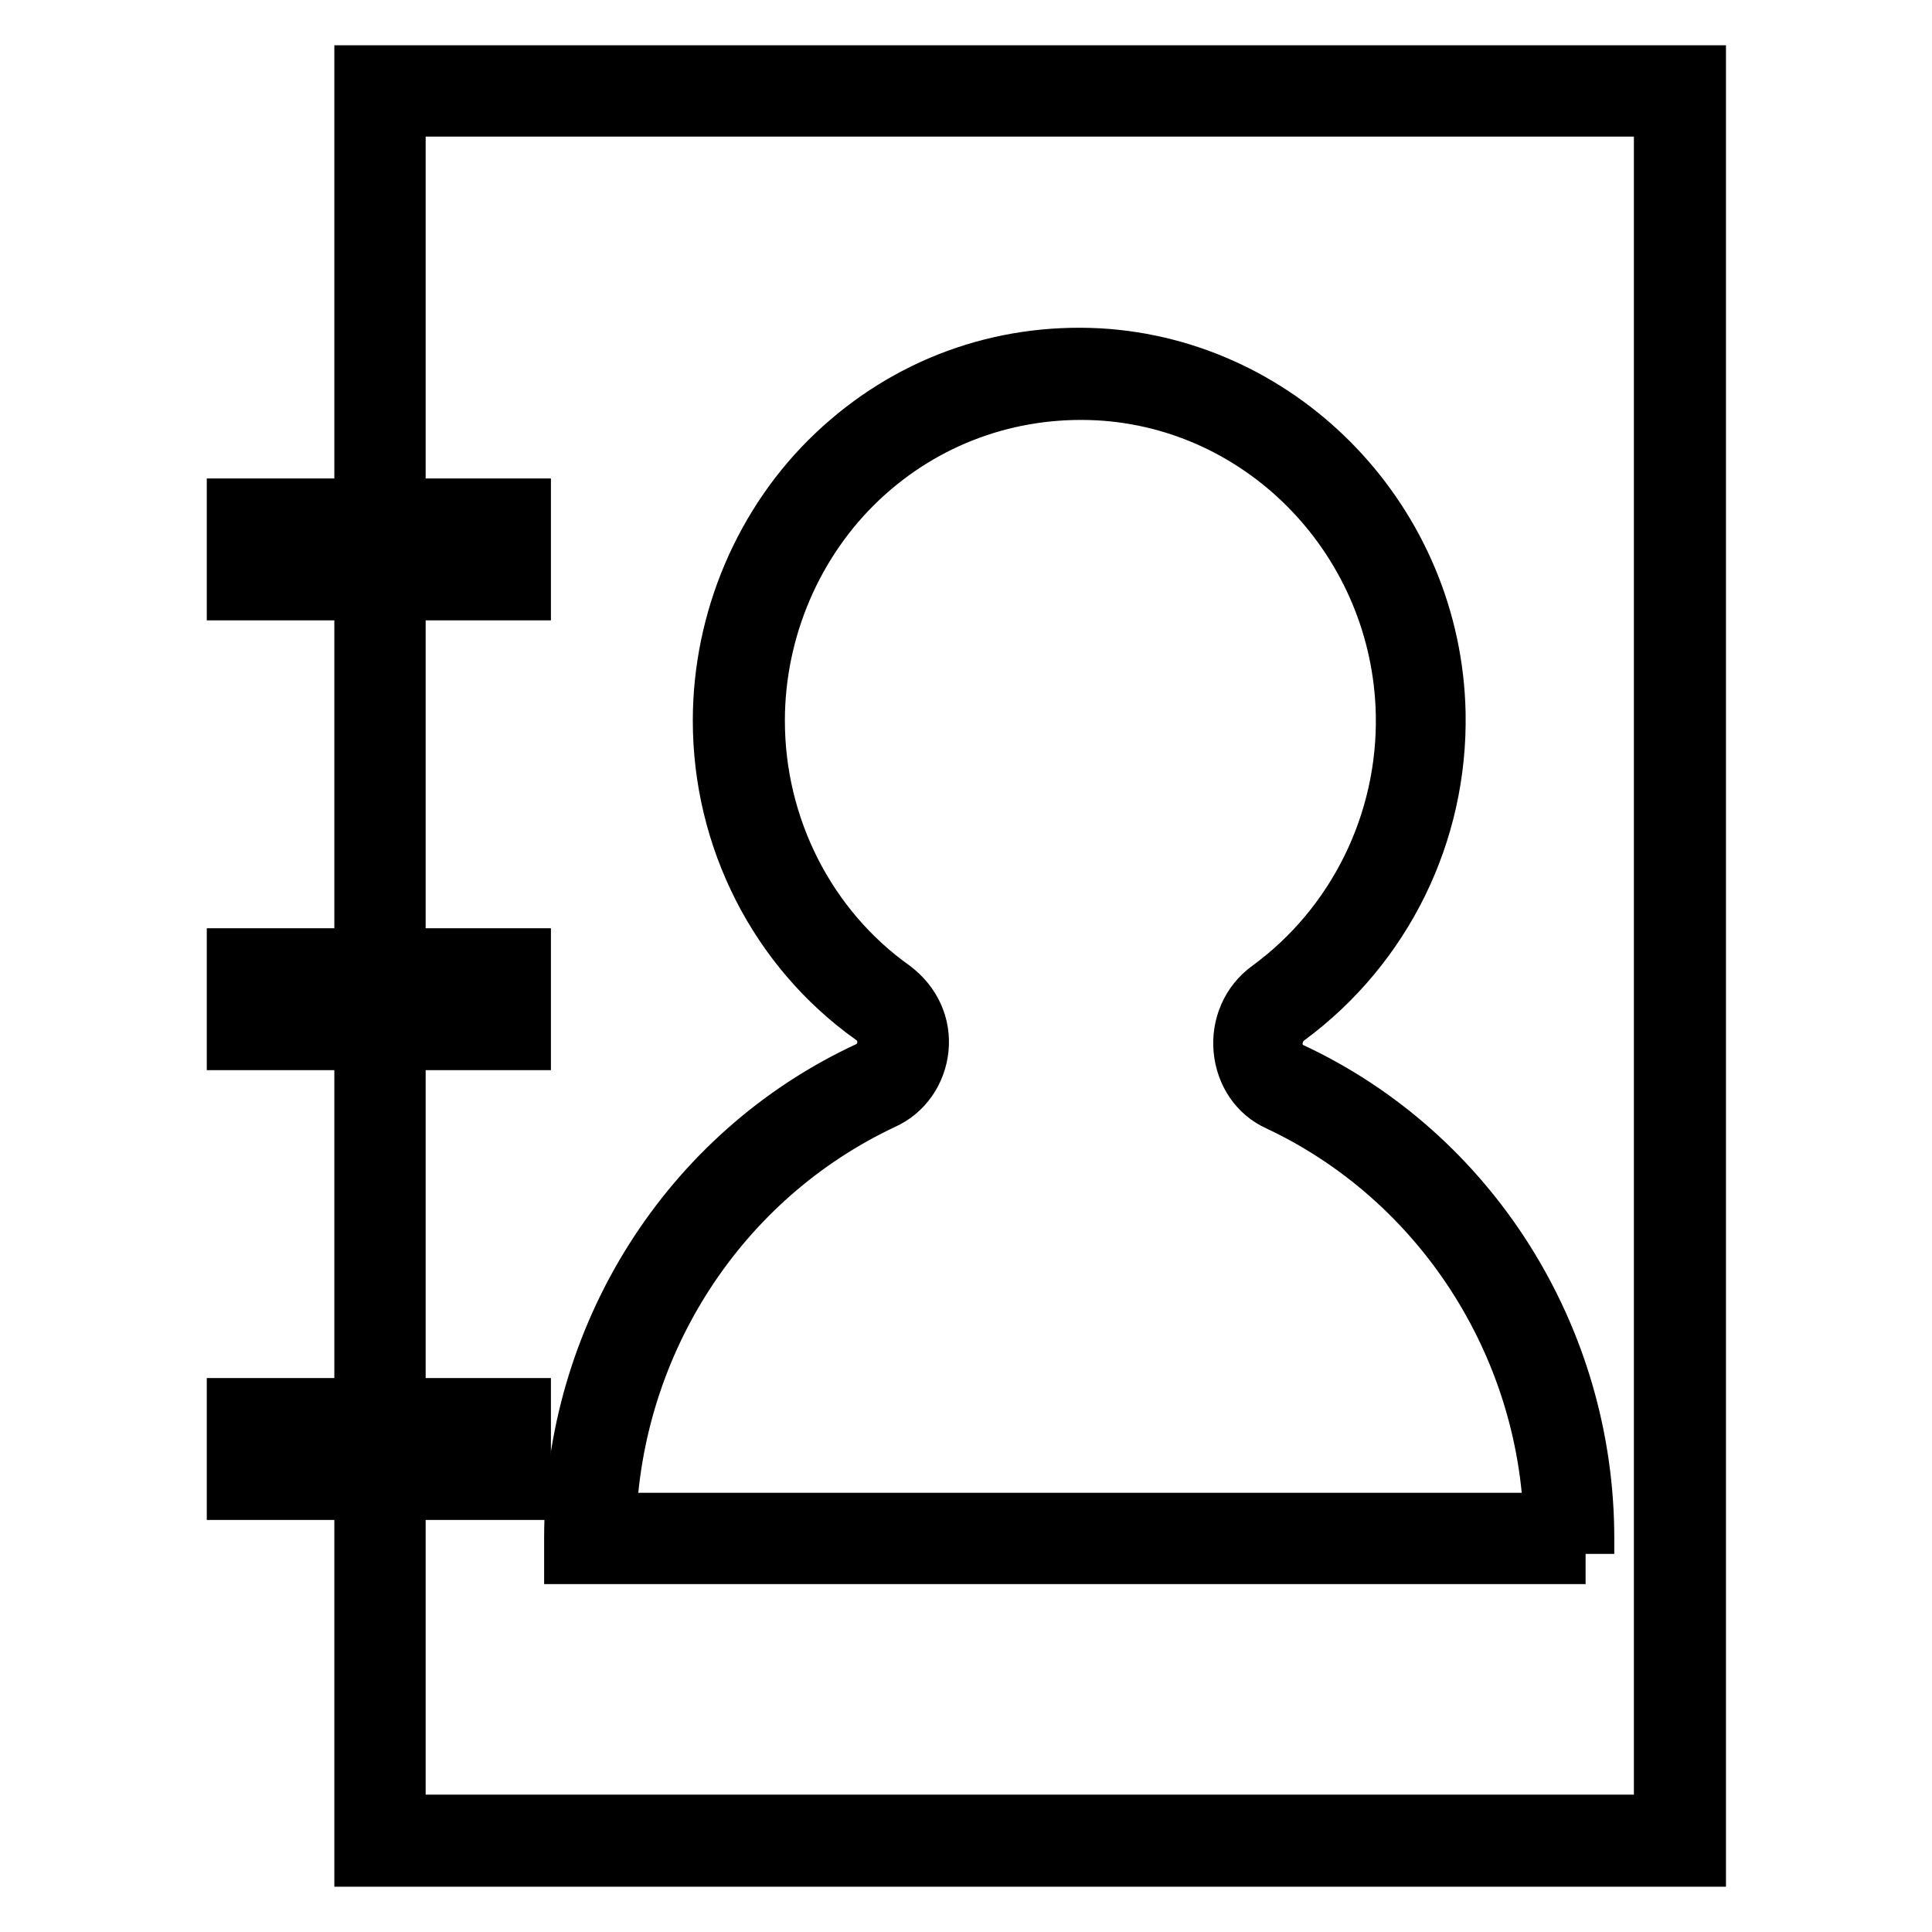
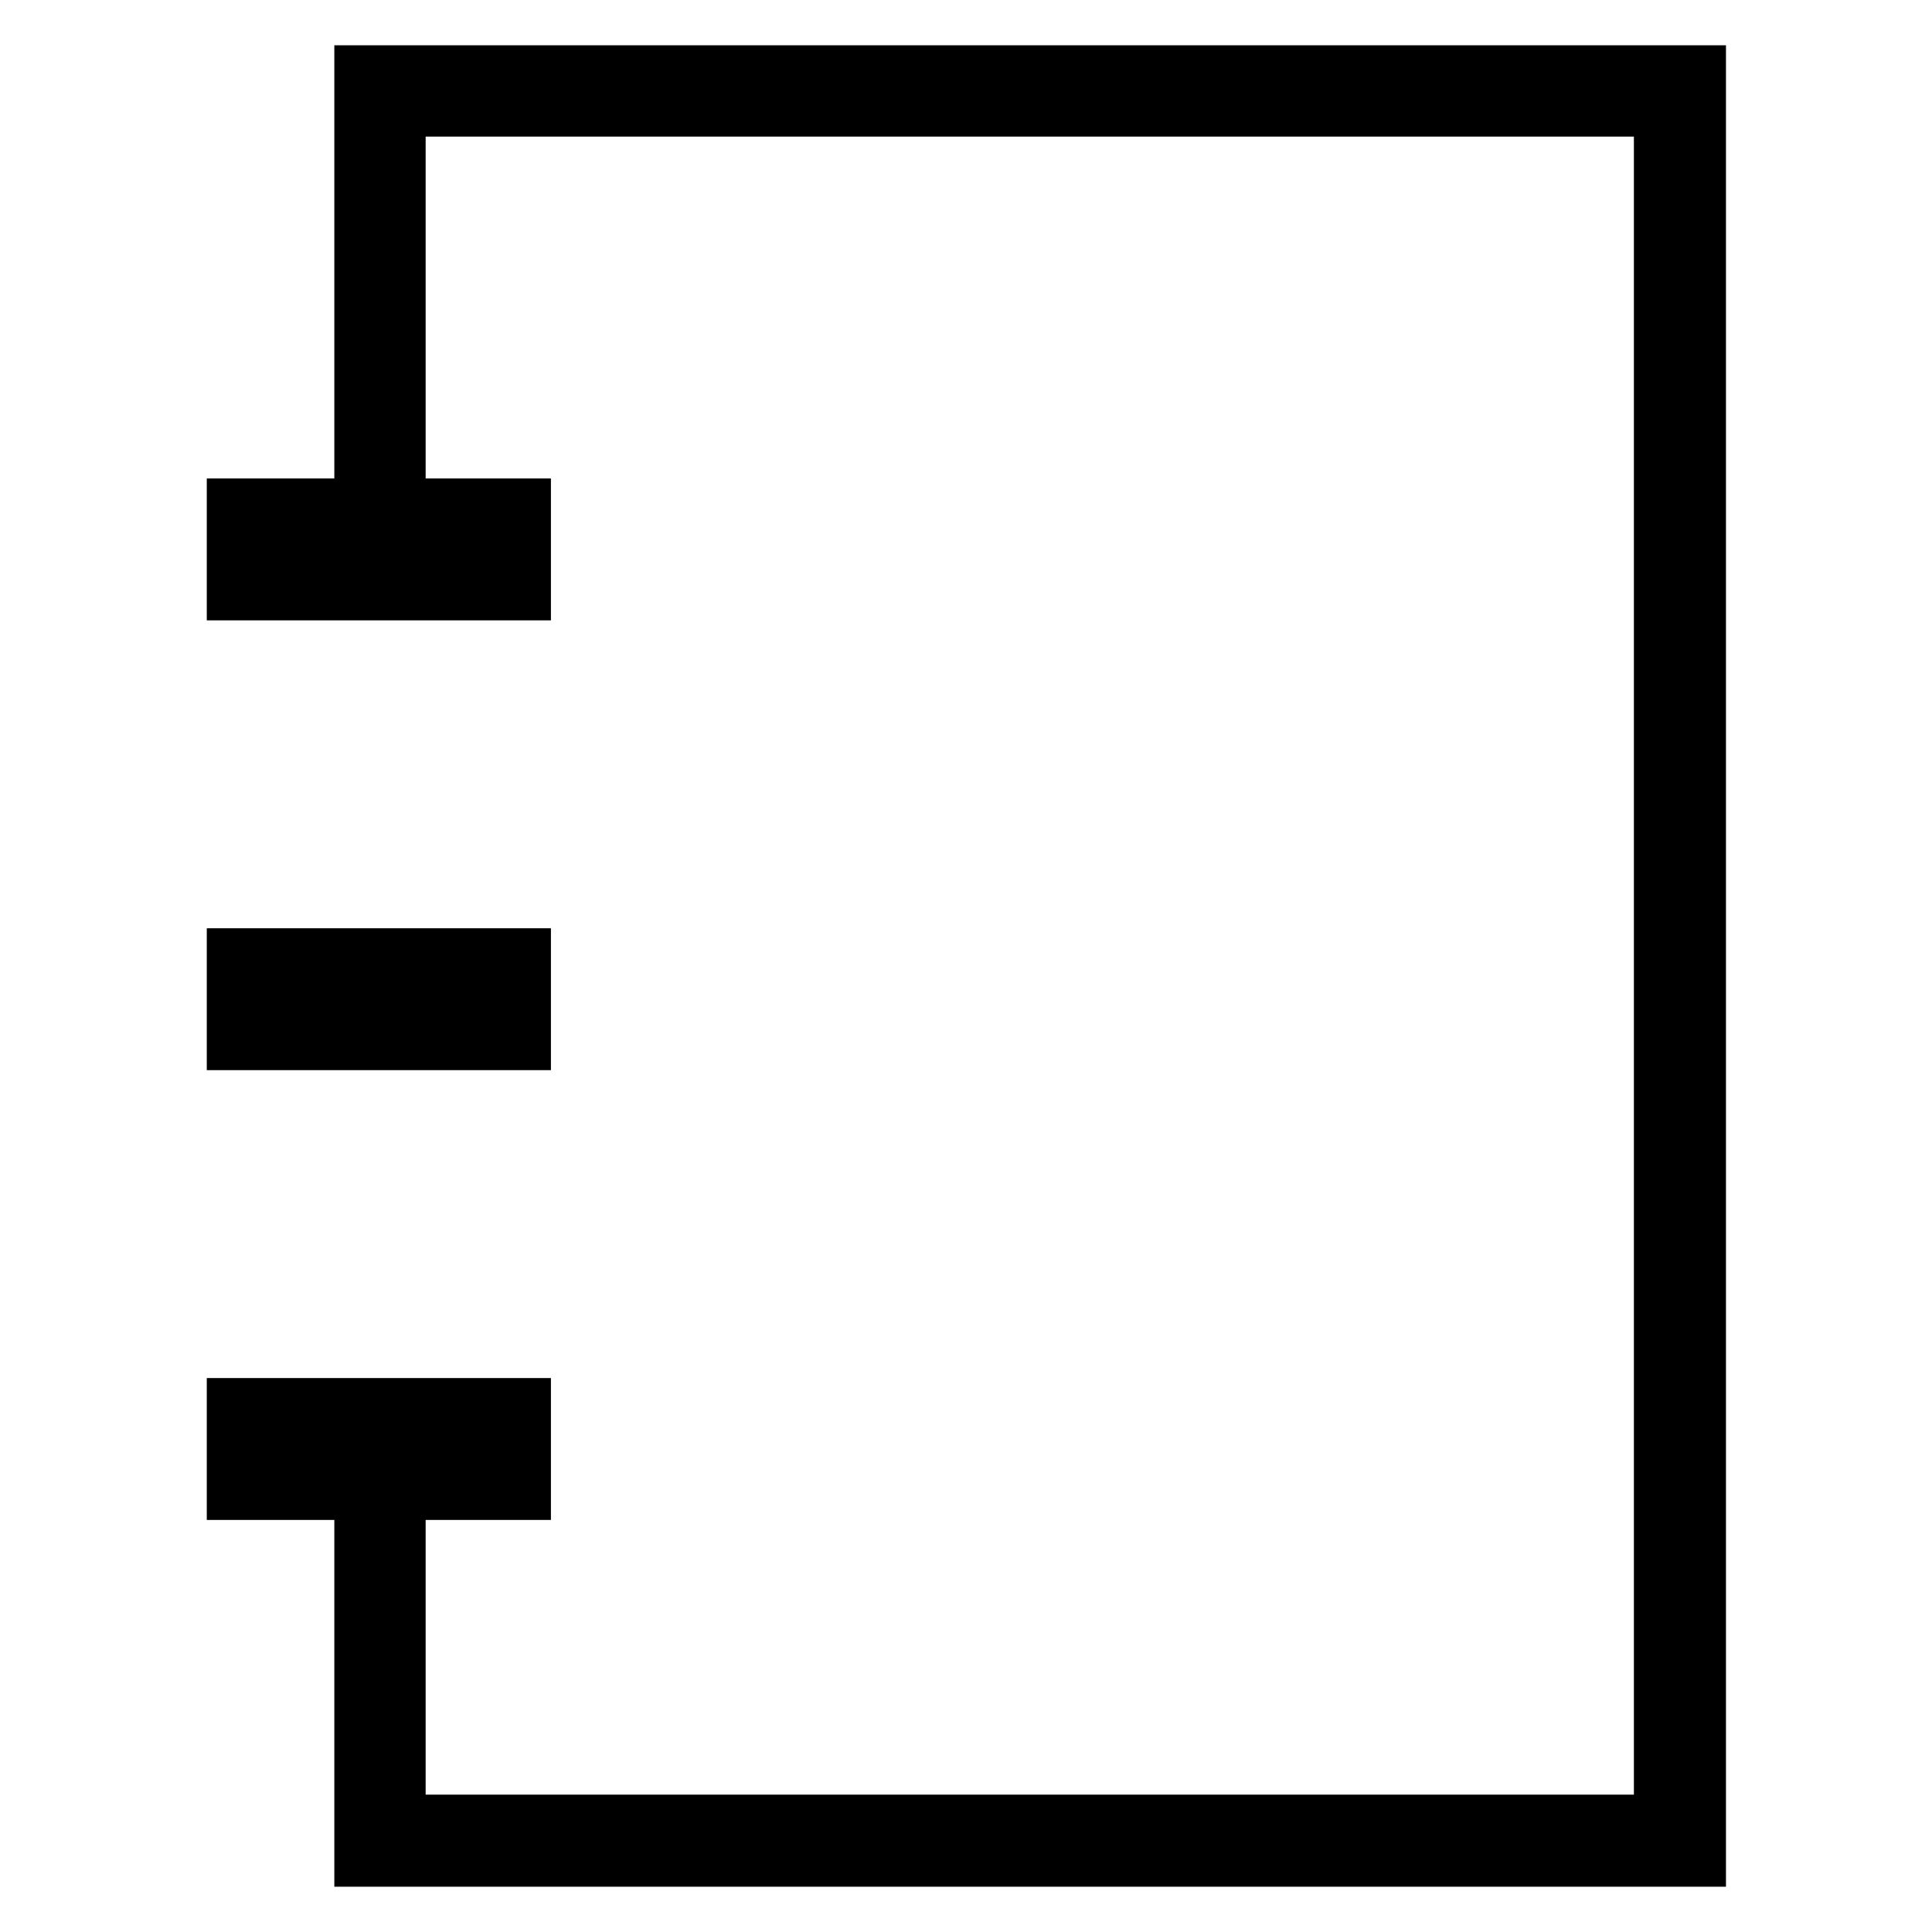
<svg xmlns="http://www.w3.org/2000/svg" version="1.1" x="0px" y="0px" viewBox="0 0 256 256" enable-background="new 0 0 256 256" xml:space="preserve">
  <g>
    <path stroke-width="8" fill-opacity="0" stroke="#000000" d="M224.6,246H48.3v-50.6h4.1v46.4h168.1V14.1H52.4v56.6h-4.1V10h176.4V246z" />
-     <path stroke-width="8" fill-opacity="0" stroke="#000000" d="M48.3,134.1h4.1v55.8h-4.1V134.1z M48.3,75h4.1v53.6h-4.1V75z M210.1,205.9h-134v-2.1 c0-26.6,15.3-50.8,39-61.8c1.4-0.6,2.3-2,2.5-3.5c0.1-1.5-0.5-3.1-1.9-4c-12.5-8.9-19.9-23.5-19.9-39c0-13.3,5.5-26.2,15-35.2 c9.5-9,21.8-13.5,34.8-12.8c24.4,1.4,44.1,22,44.6,47c0.3,15.8-7,30.7-19.7,40.1c-1.3,0.9-2,2.5-1.9,4.1c0.2,1.5,1,2.8,2.4,3.4 c23.6,11,38.9,35.2,38.9,61.7V205.9z M80.3,201.8h125.6c-0.7-24-14.9-45.8-36.4-55.9c-2.7-1.2-4.4-3.8-4.7-6.8 c-0.3-3.1,1-6.1,3.5-7.9c11.5-8.4,18.3-22.1,18-36.6c-0.5-22.9-18.4-41.7-40.8-42.9c-11.8-0.6-23.1,3.5-31.7,11.6 c-8.8,8.3-13.8,20.1-13.8,32.2c0,14.2,6.8,27.6,18.2,35.7c2.5,1.9,3.8,4.7,3.5,7.7c-0.3,3-2.1,5.6-4.8,6.8 C95.2,155.9,81.1,177.7,80.3,201.8L80.3,201.8z" />
    <path stroke-width="8" fill-opacity="0" stroke="#000000" d="M68.9,78.2H31.4V67.4h37.6V78.2z M35.5,74h29.3v-2.6H35.5V74z M68.9,137.8H31.4V127h37.6V137.8z  M35.5,133.7h29.3v-2.6H35.5V133.7z M68.9,197.4H31.4v-10.8h37.6V197.4z M35.5,193.3h29.3v-2.6H35.5V193.3z" />
  </g>
</svg>